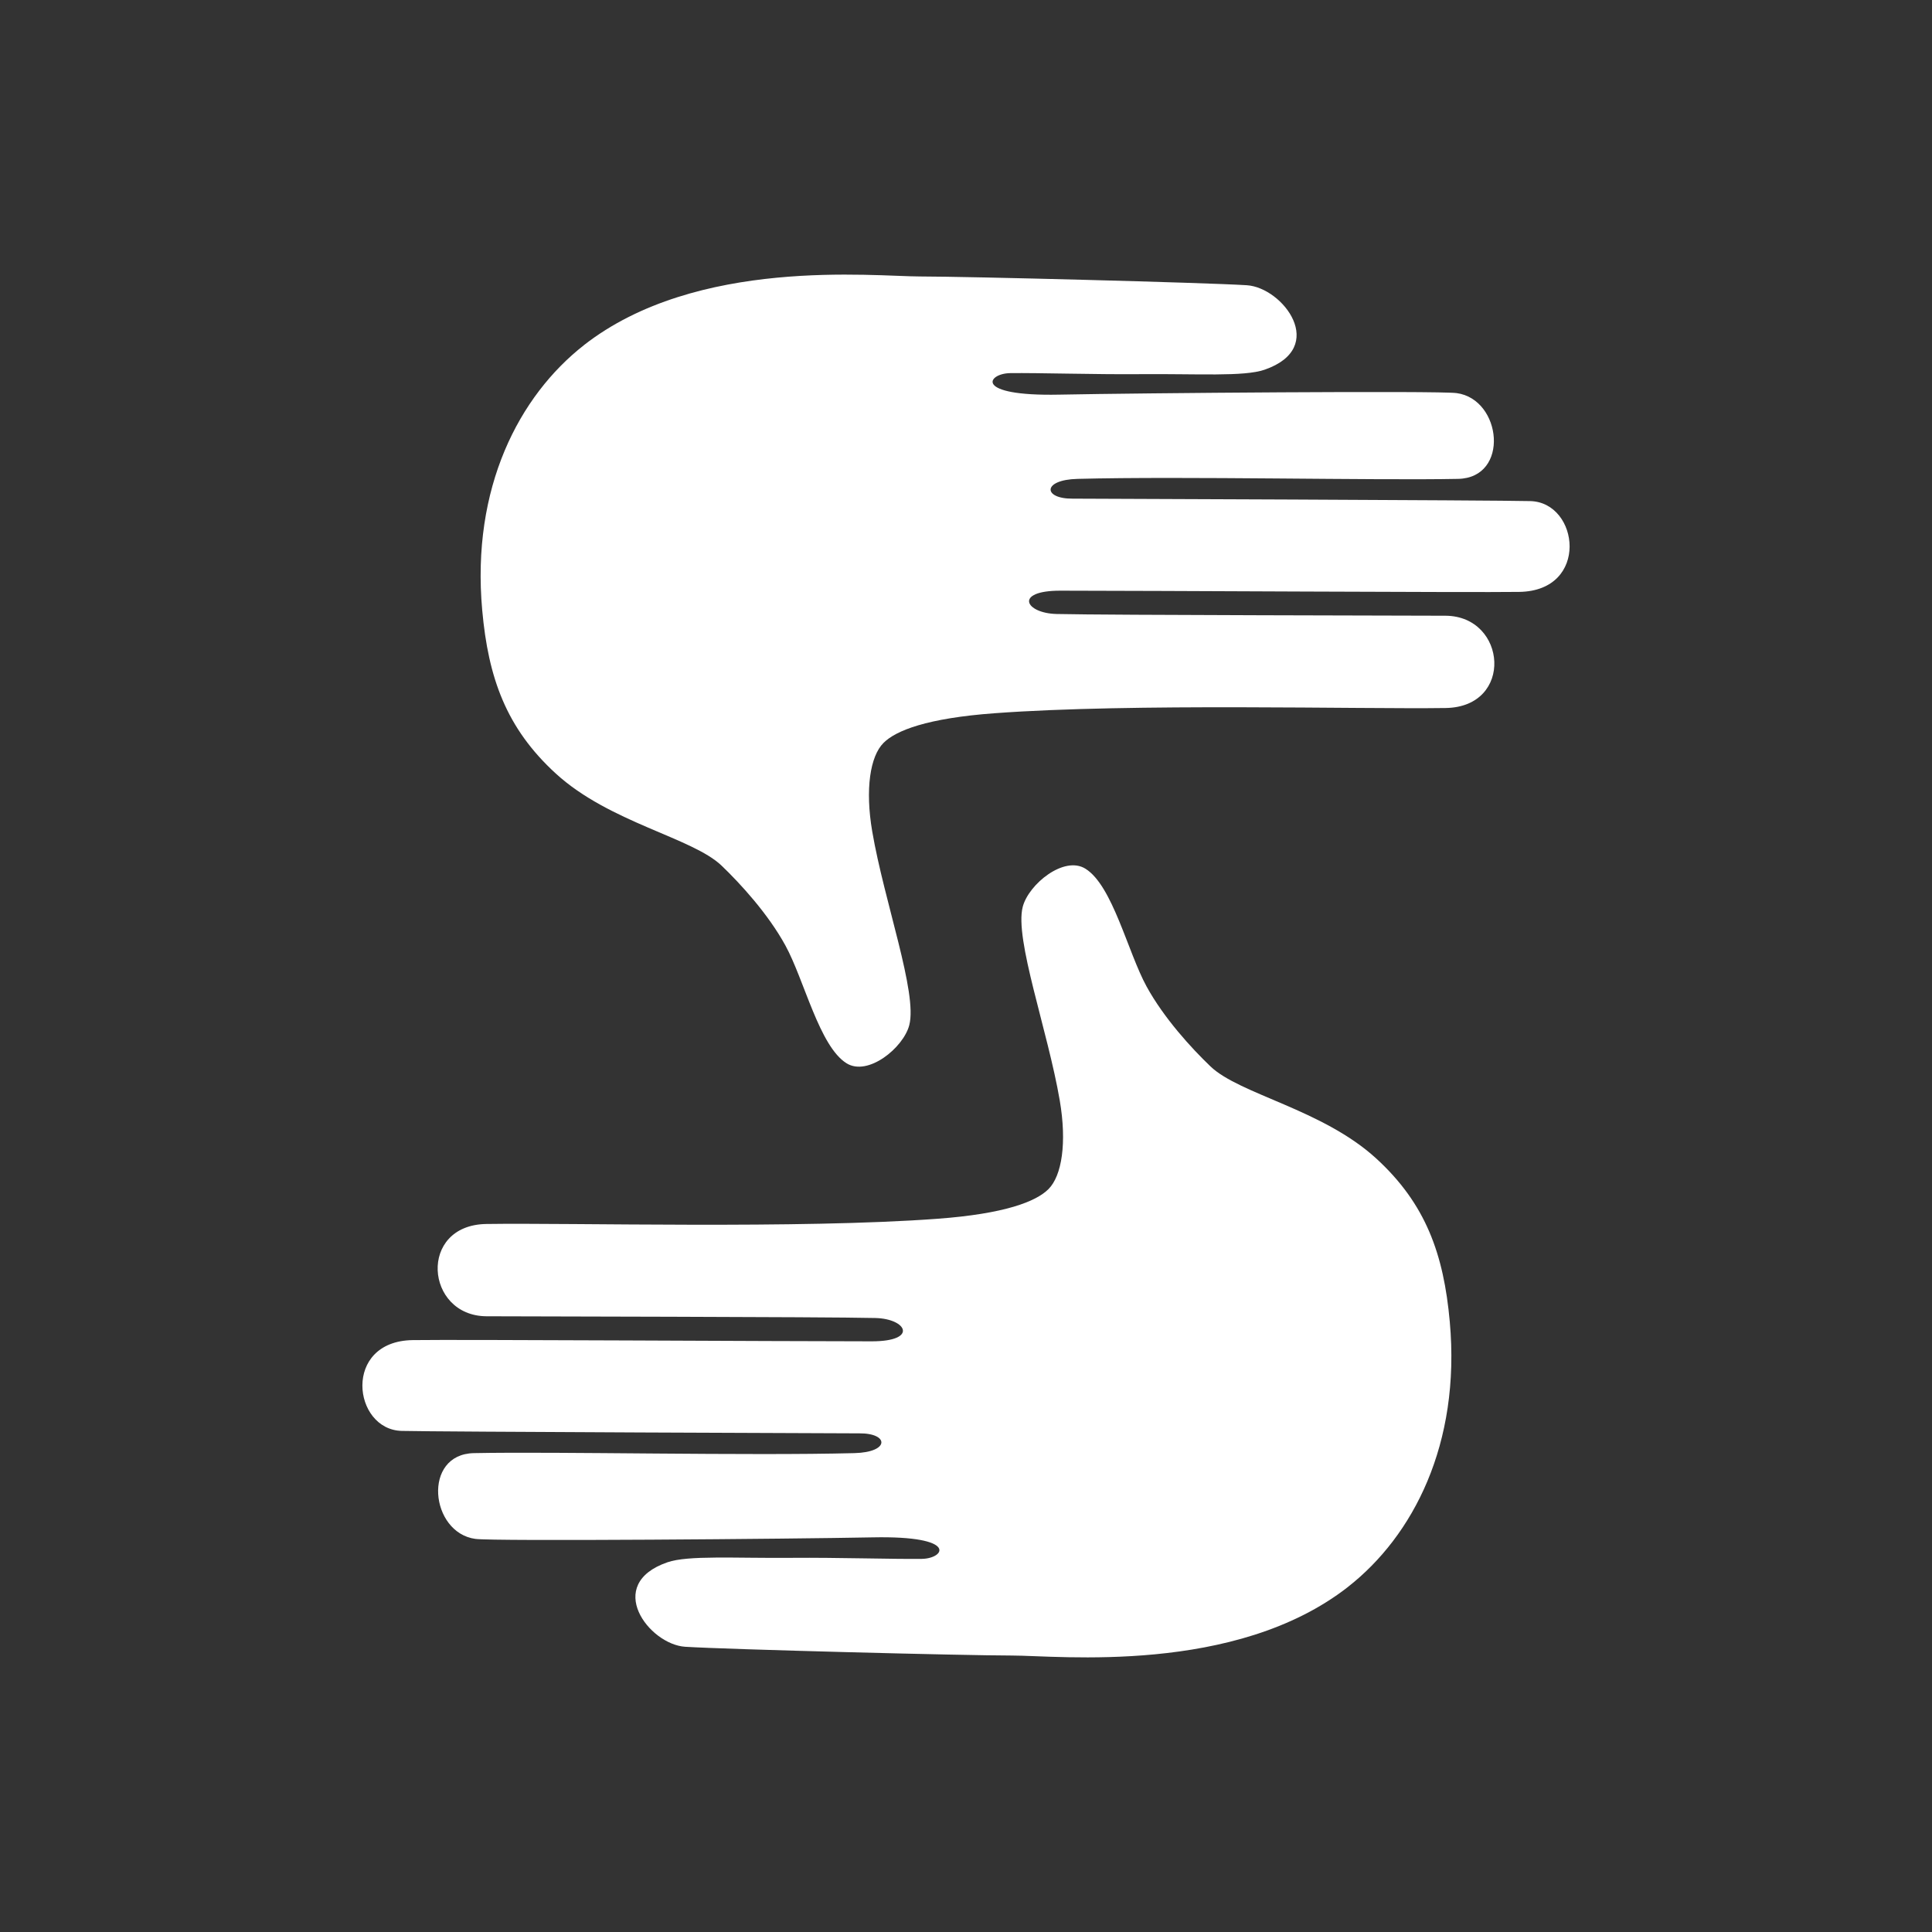
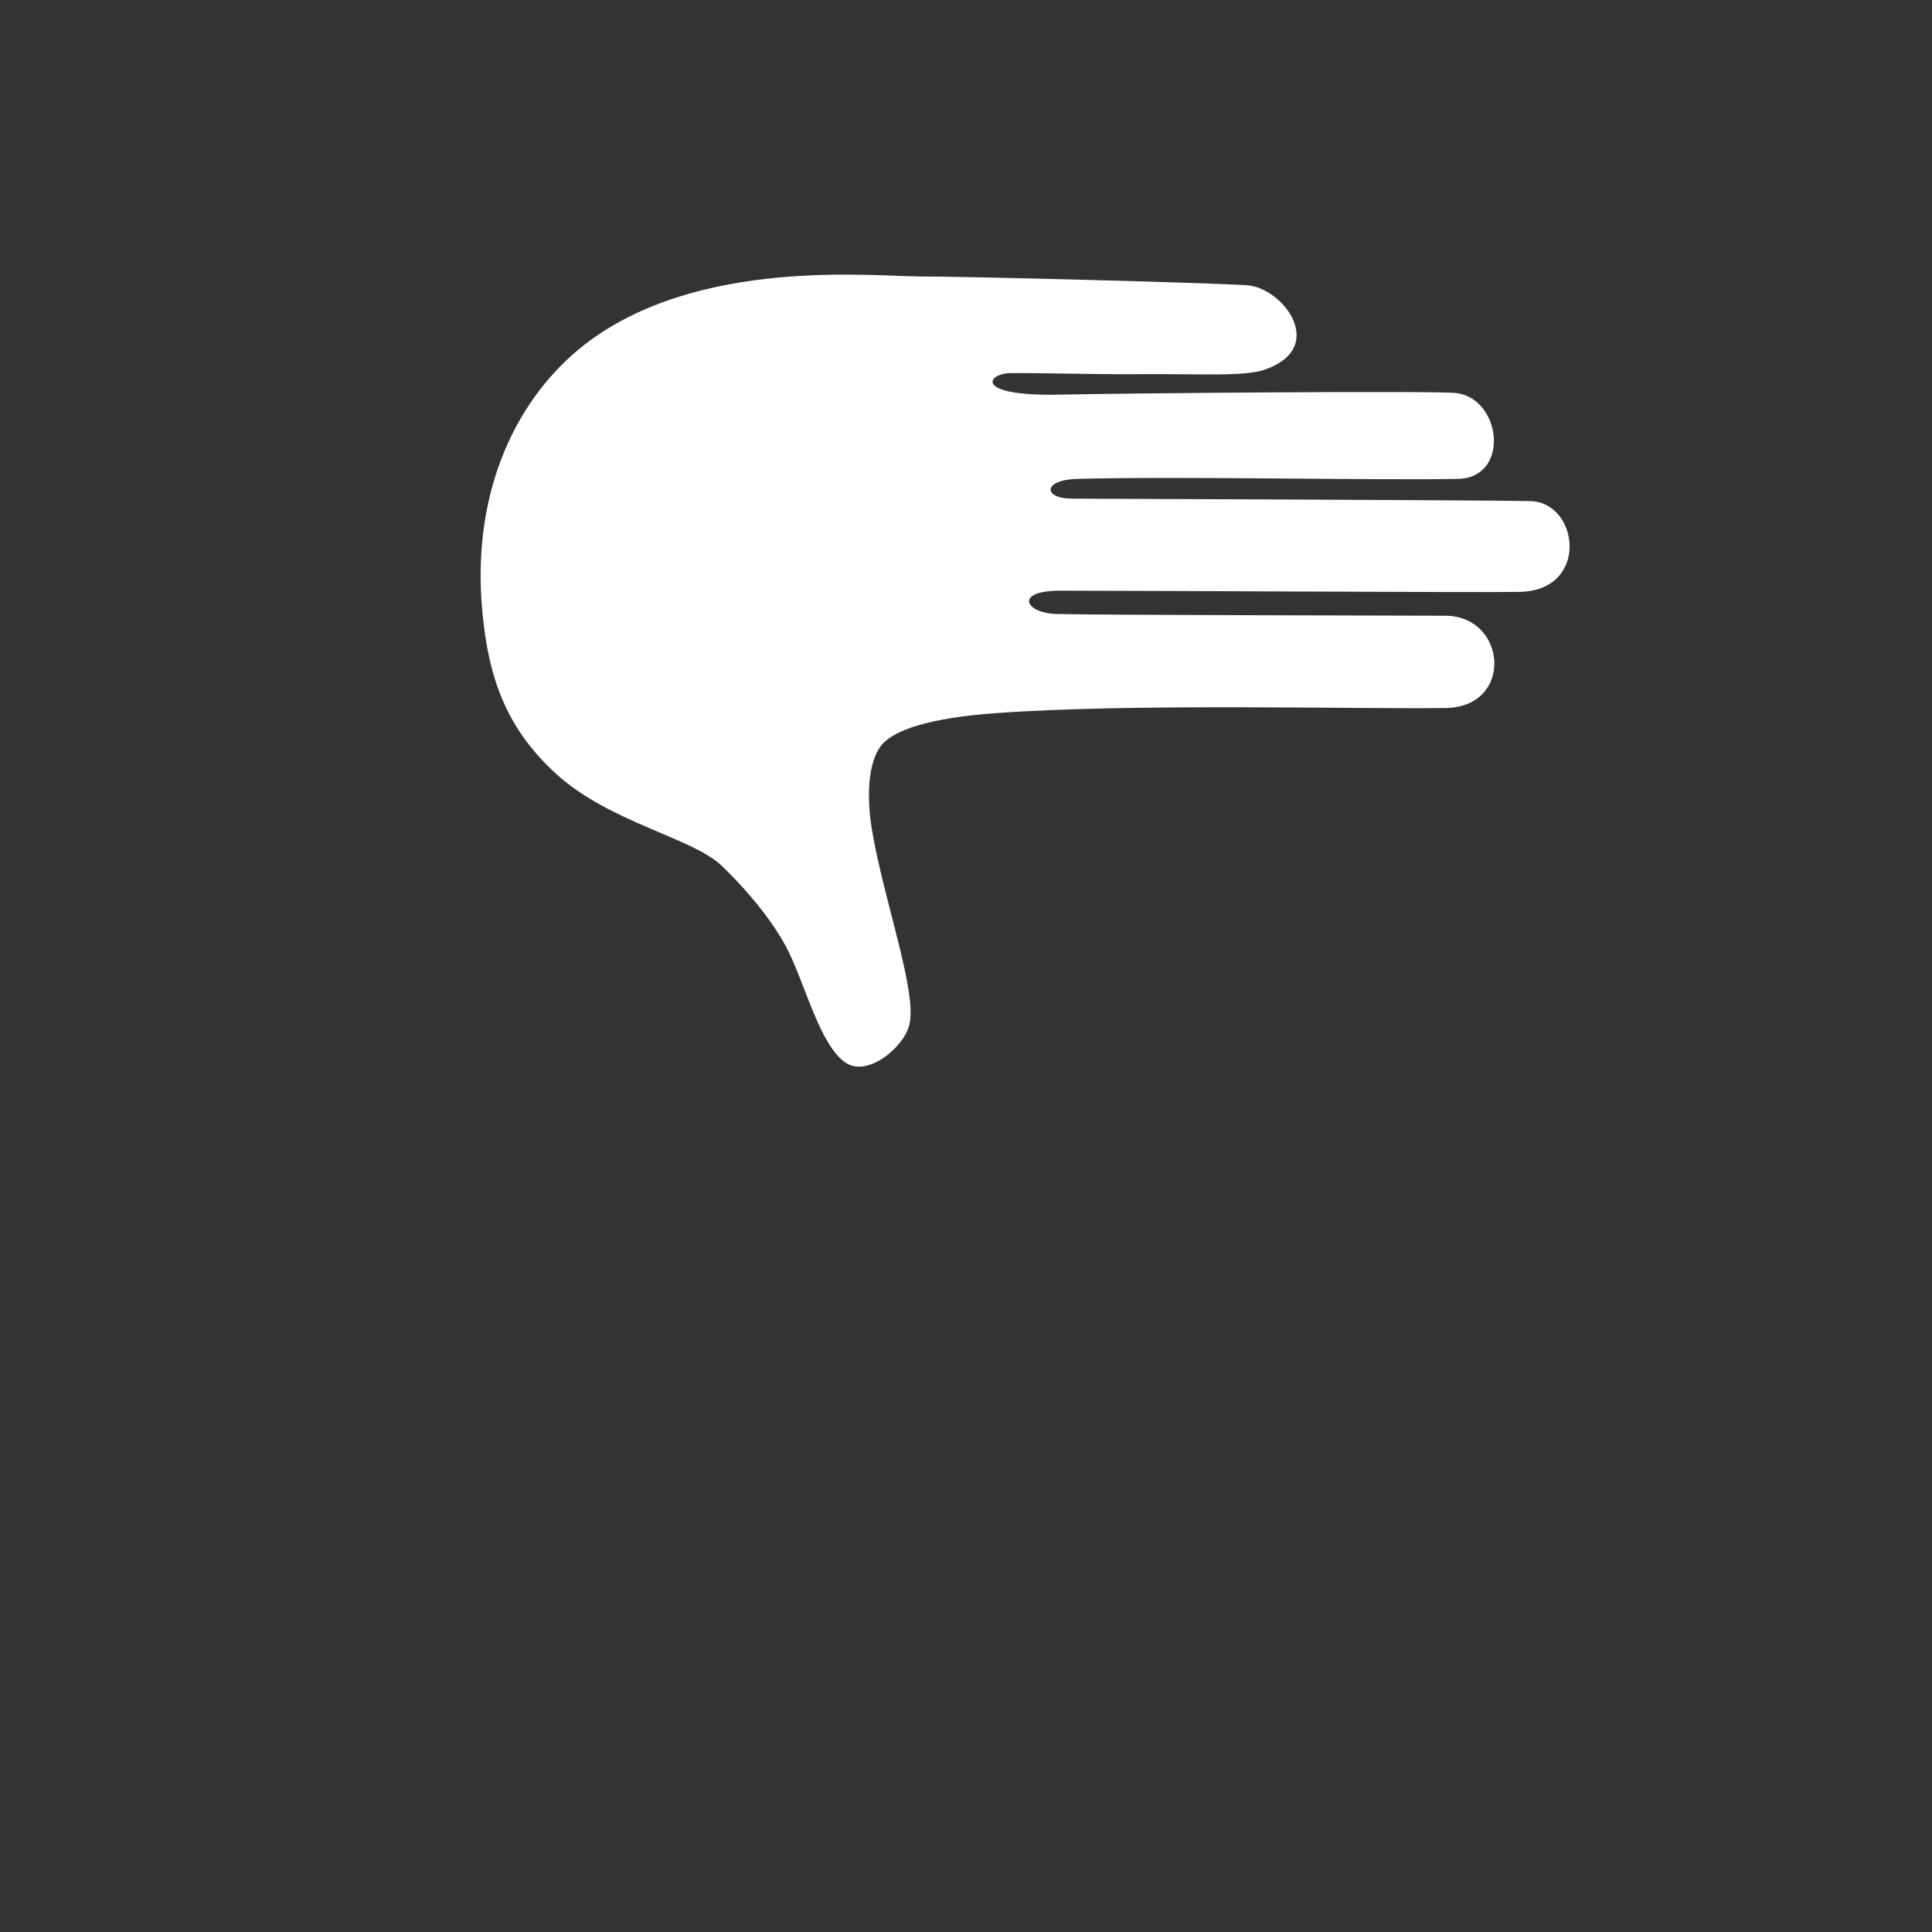
<svg xmlns="http://www.w3.org/2000/svg" id="a" viewBox="0 0 300 300">
  <rect x="0" y="0" width="300" height="300" fill="#333333" stroke="none" />
  <defs>
    <style>.c{fill:#fff;}</style>
  </defs>
  <g id="b">
    <g>
      <path class="c" d="M90.65,53.61c17.54-13.73,44.99-10.68,52.24-10.68s44.22,.95,50.71,1.36c5.64,.36,12.68,9.69,2.76,13.12-3.21,1.11-10.47,.61-19.38,.69-6.93,.06-15.78-.22-20.13-.16-3.55,.05-5.8,3.61,7.61,3.34,12.58-.25,58.79-.63,61.72-.24,7.05,.95,8.28,13.16,.23,13.32-12.92,.26-42.59-.43-59.09,0-5.51,.14-5.37,3.1-.78,3.07,1.29,0,65.81,.24,71.08,.38,7.62,.19,9.24,13.94-1.71,14.1-7.28,.11-57.31-.19-71.28-.19-7.22,0-5.46,3.5-.57,3.62,7.81,.19,56.44,.24,60.42,.27,9.52,.08,10.63,14.17,0,14.33-13.32,.2-48.57-.78-70.04,.81-10.46,.77-15.32,2.67-17.25,4.61-2.08,2.08-2.87,7.19-1.75,13.75,1.87,10.93,7.06,25.08,5.75,30.08-.92,3.52-6.42,7.98-9.73,5.92-4.23-2.62-6.58-12.97-9.51-18.31-2.67-4.87-6.94-9.55-9.91-12.39-4.55-4.35-17.4-6.67-25.73-14.29-7.72-7.06-10.49-14.89-11.43-25.35-1.72-19.06,5.73-33.29,15.79-41.17h-.02Z" />
-       <path class="c" d="M209.35,246.39c-17.54,13.73-44.99,10.68-52.24,10.68s-44.22-.95-50.71-1.36c-5.64-.36-12.68-9.69-2.76-13.12,3.21-1.11,10.47-.61,19.38-.69,6.93-.06,15.78,.22,20.13,.16,3.55-.05,5.8-3.61-7.61-3.34-12.58,.25-58.79,.63-61.72,.24-7.05-.95-8.28-13.16-.23-13.32,12.92-.26,42.59,.43,59.09,0,5.51-.14,5.37-3.1,.78-3.07-1.29,0-65.81-.24-71.08-.38-7.62-.19-9.24-13.94,1.71-14.1,7.28-.11,57.31,.19,71.28,.19,7.22,0,5.46-3.5,.57-3.62-7.81-.19-56.44-.24-60.42-.27-9.52-.08-10.63-14.17,0-14.33,13.32-.2,48.57,.78,70.04-.81,10.46-.77,15.32-2.67,17.25-4.61,2.08-2.08,2.87-7.19,1.75-13.75-1.87-10.93-7.06-25.08-5.75-30.08,.92-3.52,6.42-7.98,9.73-5.92,4.23,2.62,6.58,12.97,9.51,18.31,2.67,4.87,6.94,9.55,9.91,12.39,4.55,4.35,17.4,6.67,25.73,14.29,7.72,7.06,10.49,14.89,11.43,25.35,1.72,19.06-5.73,33.29-15.79,41.17h.02Z" />
    </g>
  </g>
</svg>